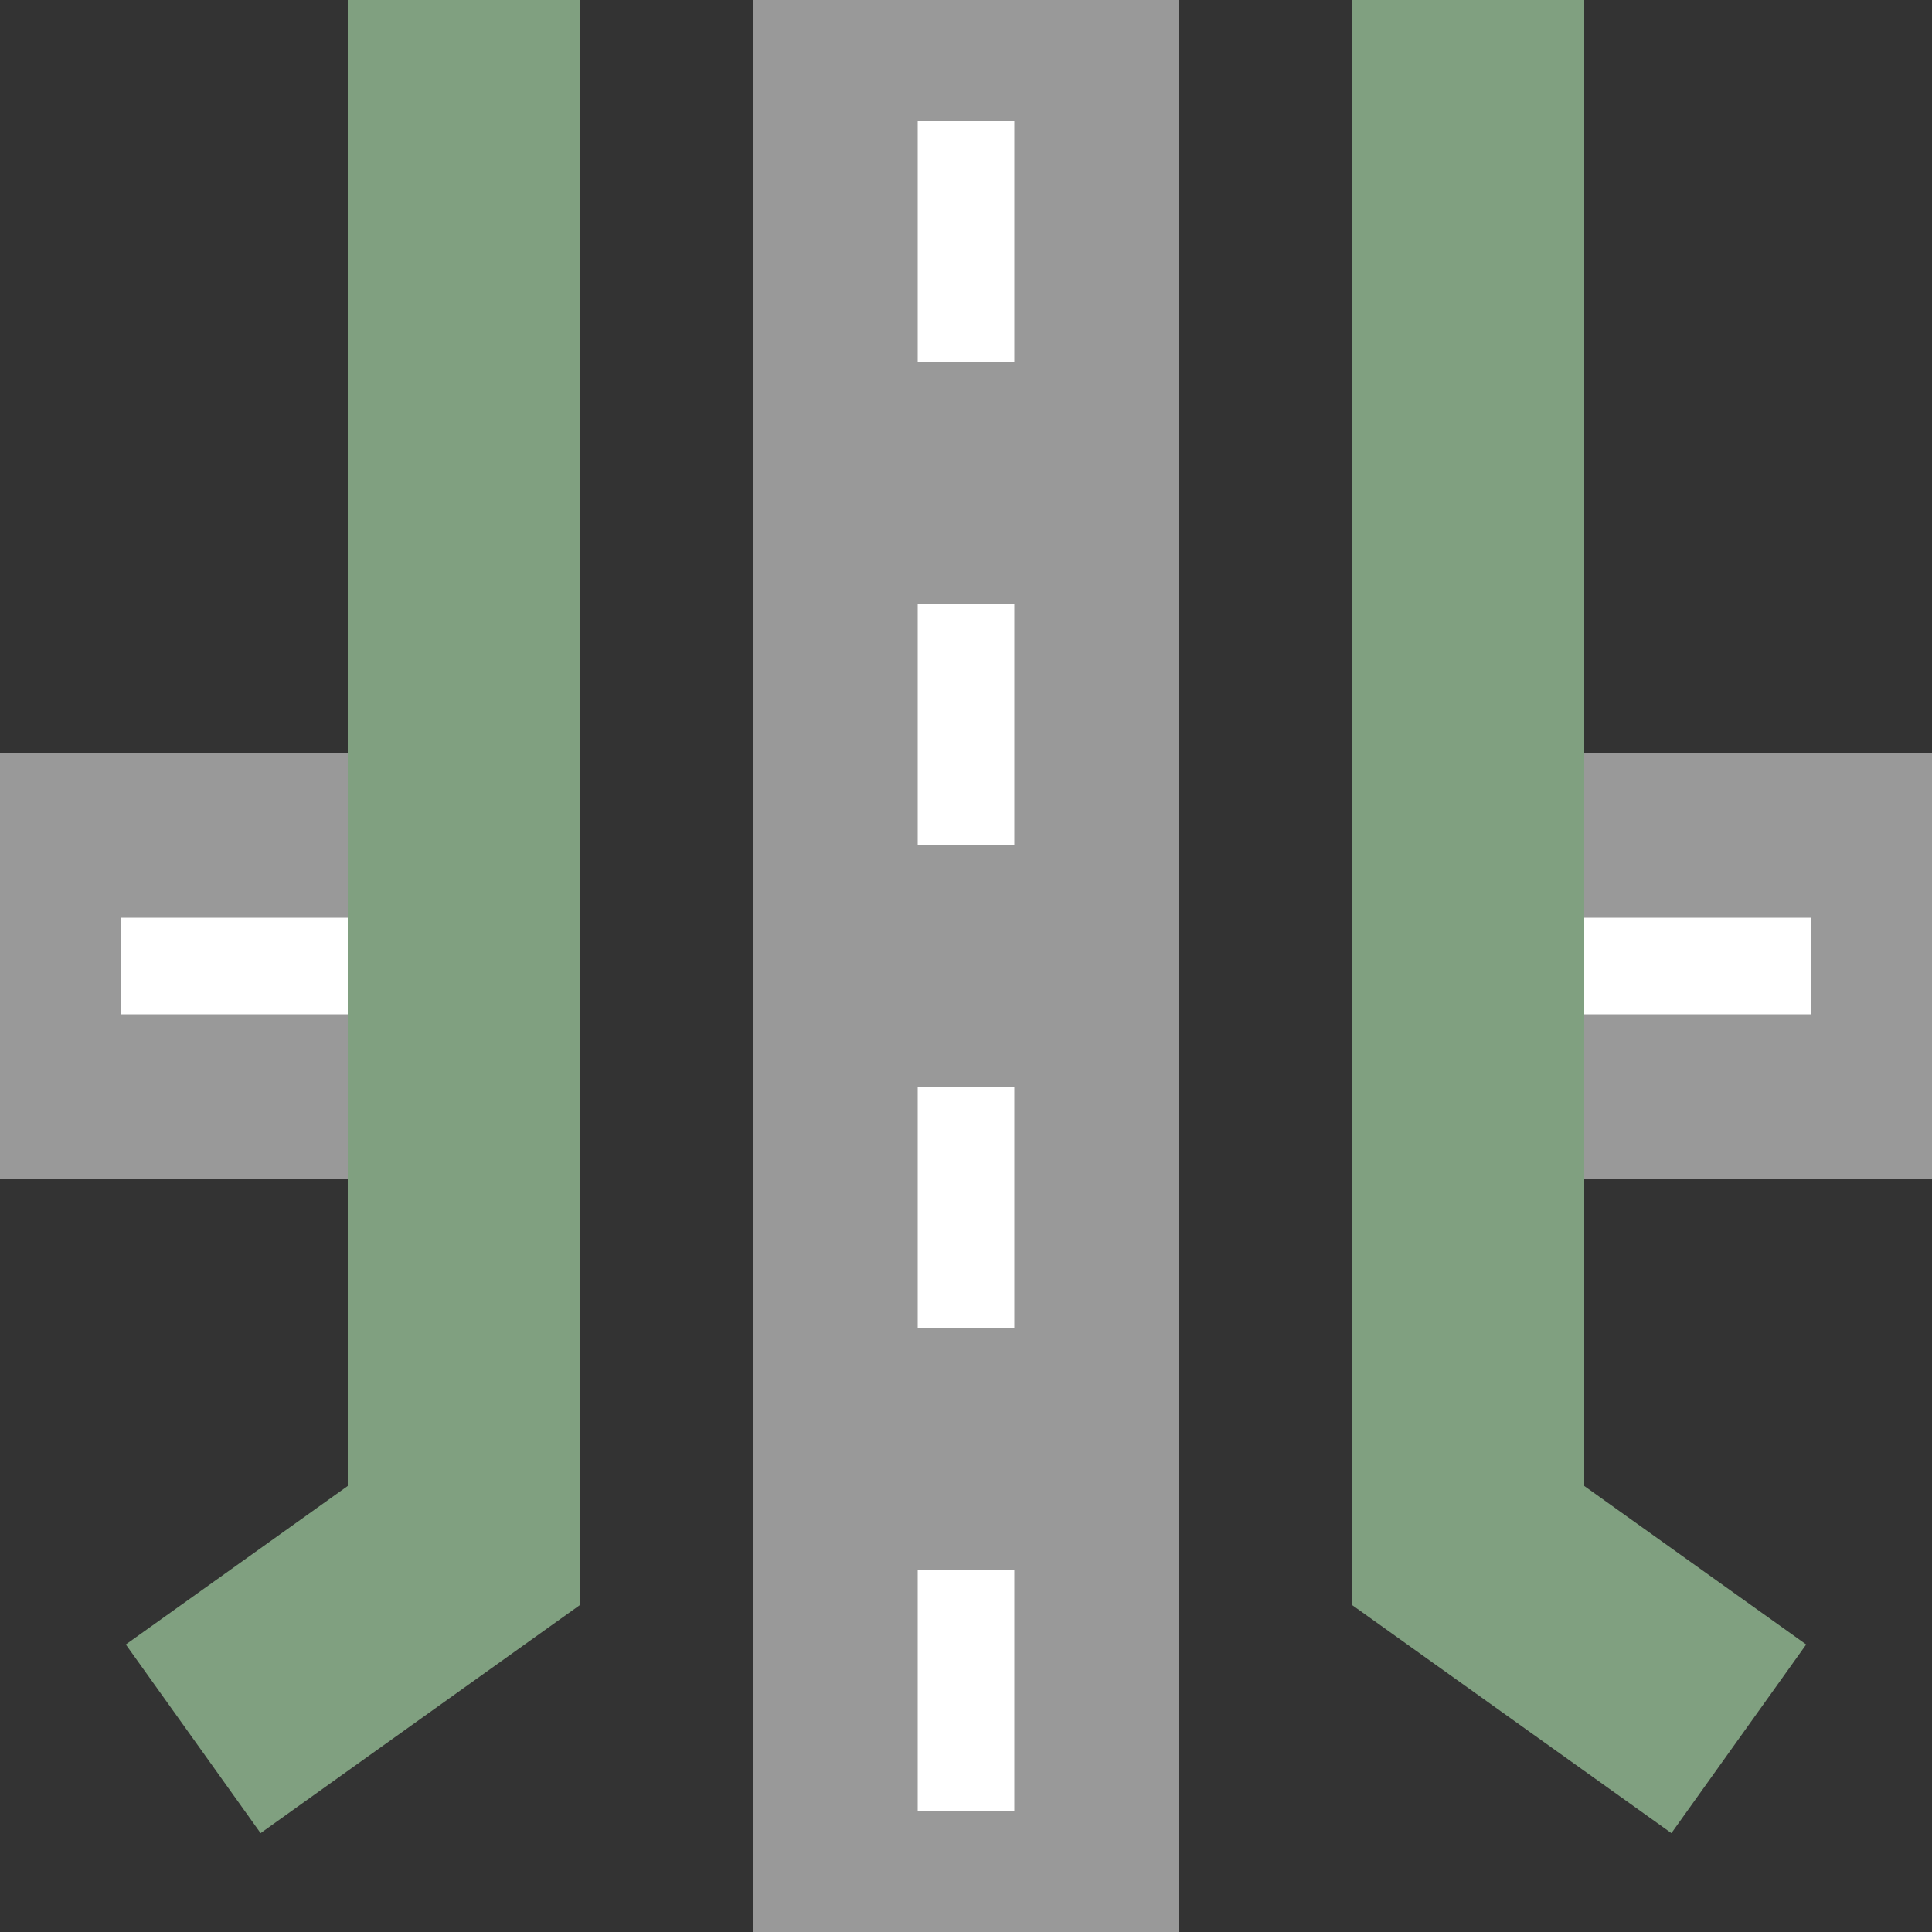
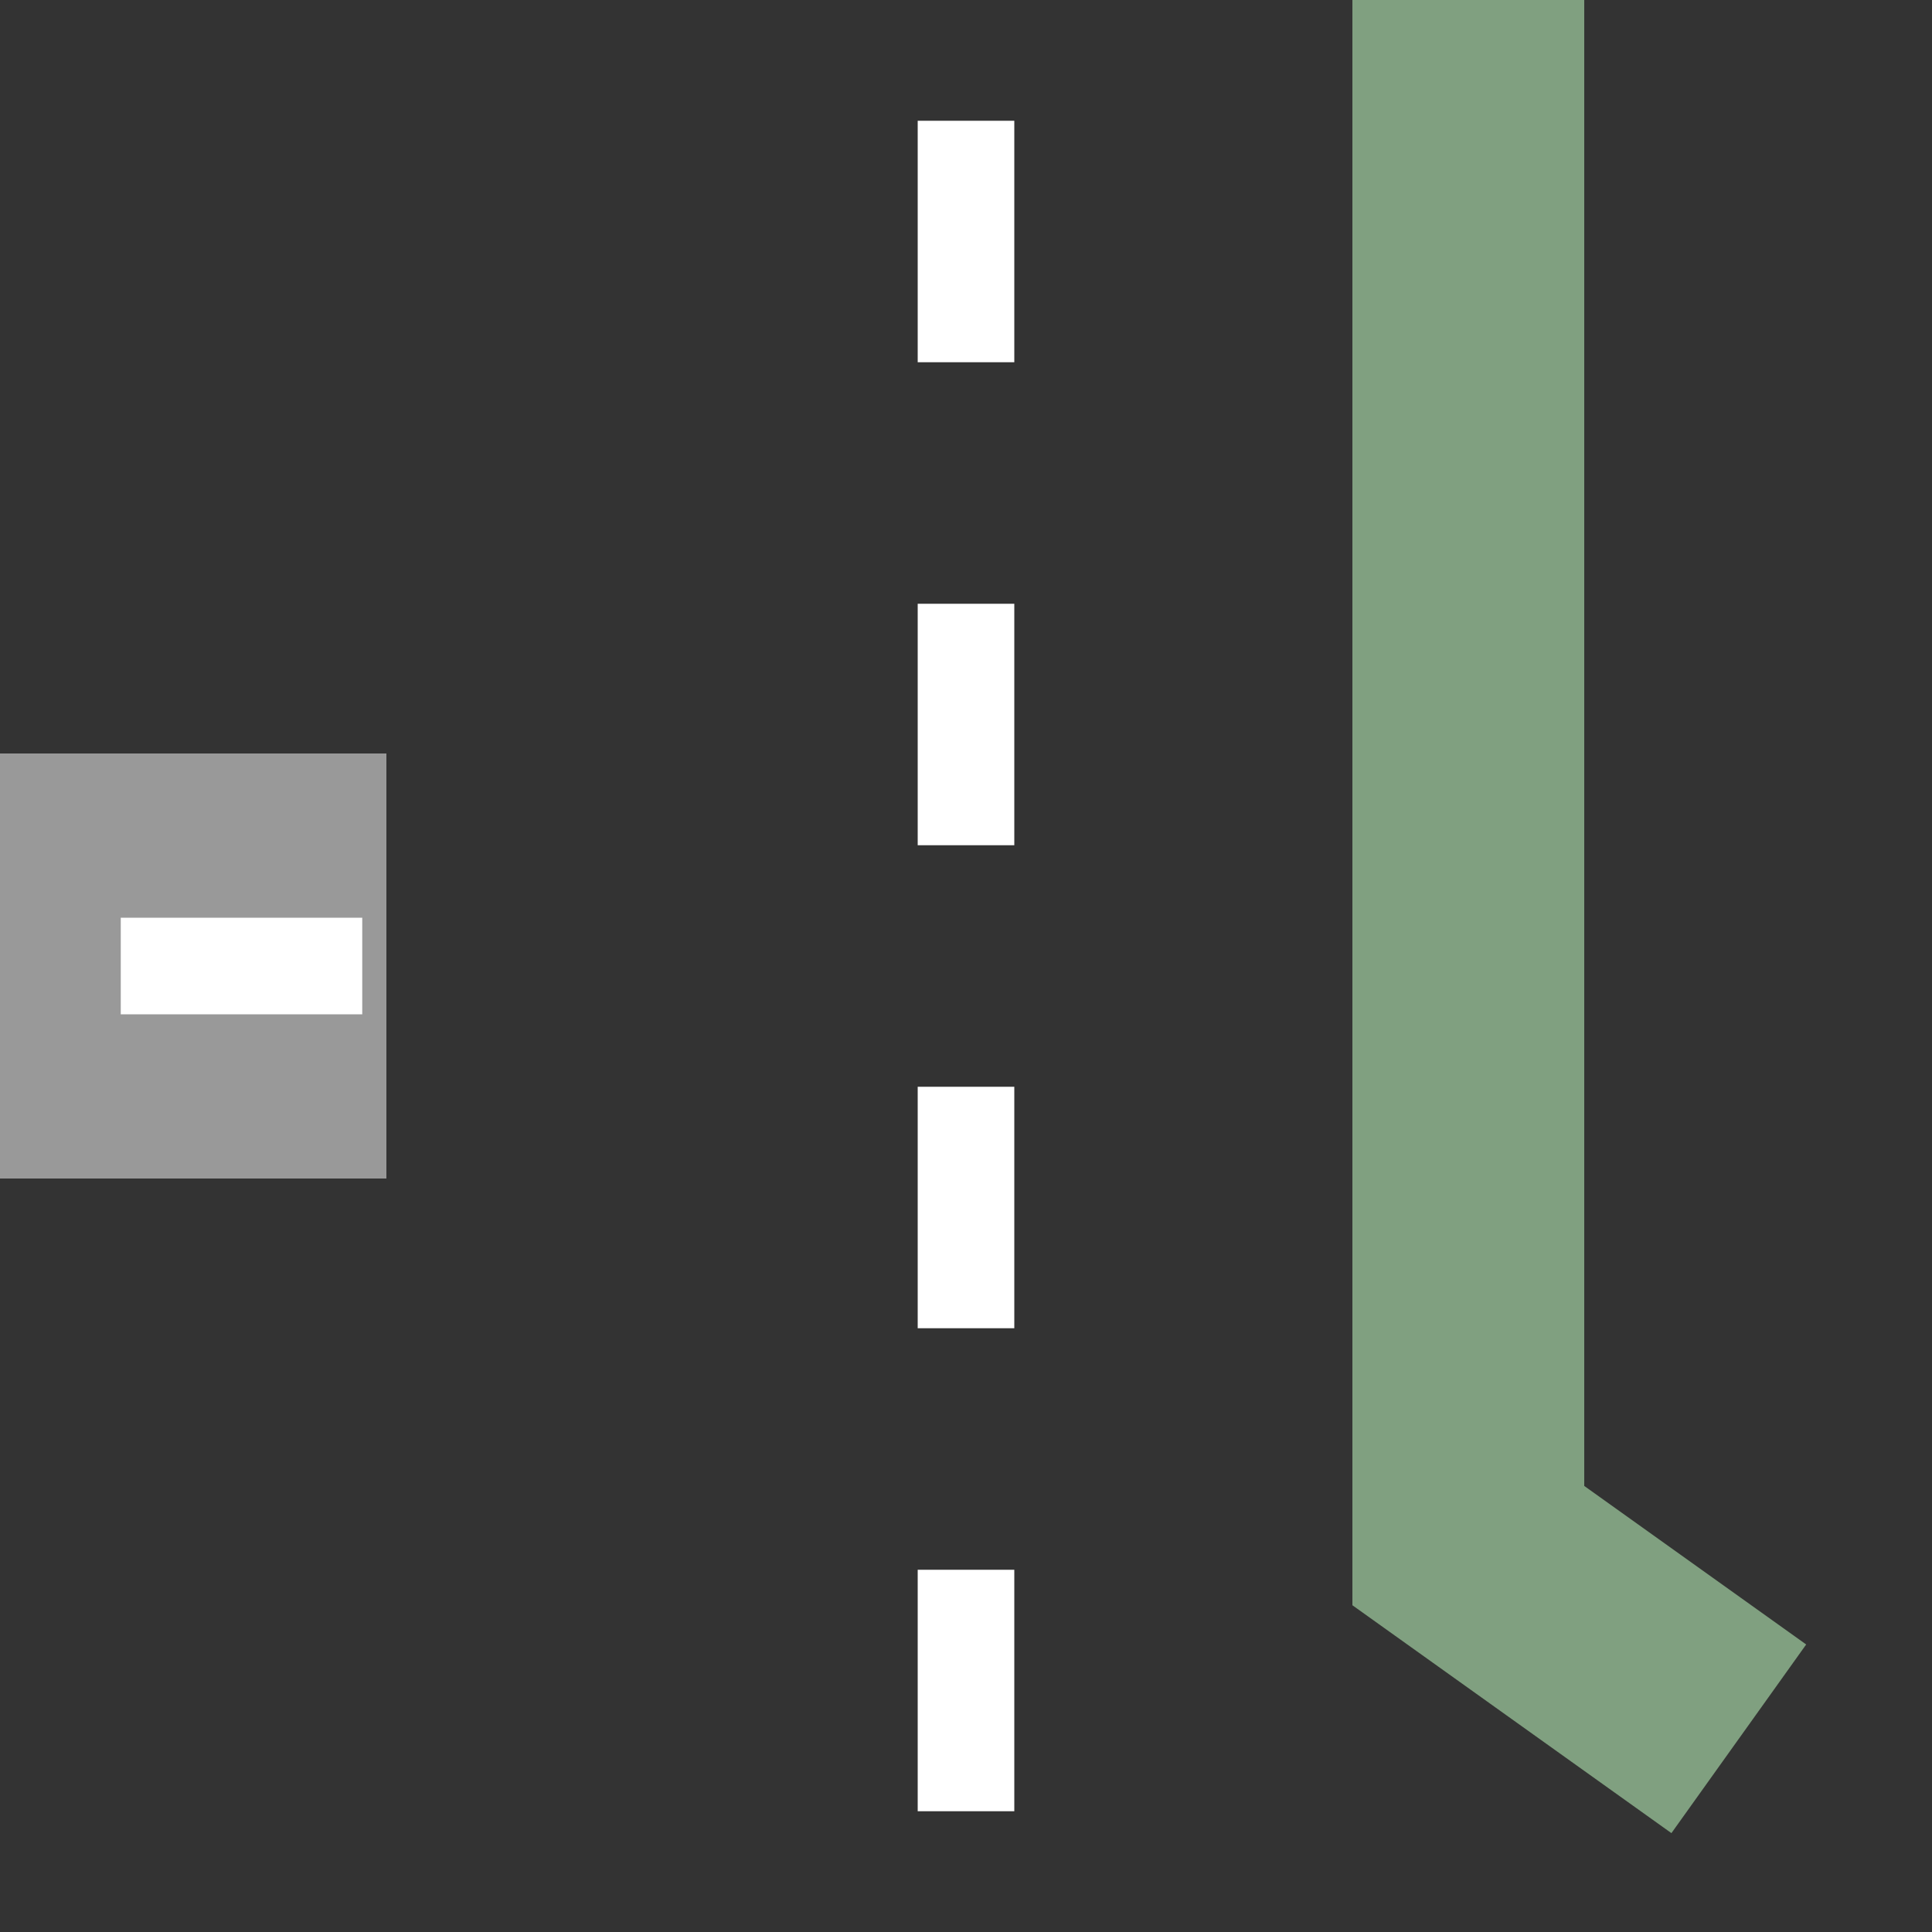
<svg xmlns="http://www.w3.org/2000/svg" xmlns:ns1="http://www.inkscape.org/namespaces/inkscape" xmlns:ns2="http://sodipodi.sourceforge.net/DTD/sodipodi-0.dtd" width="500" height="500" id="svg2" version="1.1" ns1:version="0.48.4 r9939" ns2:docname="BSicon_hRP2oRP2e.svg">
  <rect width="100%" height="100%" fill="#333333" stroke="none" />
  <defs id="defs30" />
  <ns2:namedview pagecolor="#ffffff" bordercolor="#666666" borderopacity="1" objecttolerance="10" gridtolerance="10" guidetolerance="10" ns1:pageopacity="0" ns1:pageshadow="2" ns1:window-width="1440" ns1:window-height="848" id="namedview28" showgrid="false" ns1:zoom="1.282" ns1:cx="250" ns1:cy="250" ns1:window-x="-8" ns1:window-y="-8" ns1:window-maximized="1" ns1:current-layer="svg2" />
  <title id="title4">RP2uhRP2</title>
  <g id="g3009" transform="matrix(0,-1,-1,0,500,500)">
    <g id="g6" style="stroke:#999999;stroke-width:110px">
-       <path id="path8" d="m 250,0 0,100" ns1:connector-curvature="0" />
      <path id="path10" d="m 250,400 0,100" ns1:connector-curvature="0" />
-       <path id="path12" d="m 0,250 500,0" ns1:connector-curvature="0" />
    </g>
    <g id="g14" style="stroke:#ffffff;stroke-width:25px;stroke-dasharray:62.5">
-       <path id="path16" d="M 250,31.25 250,100" ns1:connector-curvature="0" />
      <path id="path18" d="M 250,468.75 250,400" ns1:connector-curvature="0" />
      <path id="path20" d="M 31.25,250 475,250" ns1:connector-curvature="0" />
    </g>
    <g id="g22" style="fill:none;stroke:#80a080;stroke-width:60">
      <polyline id="polyline24" points="50,50 100,120 500,120" />
-       <polyline id="polyline26" points="50,450 100,380 500,380" />
    </g>
  </g>
</svg>